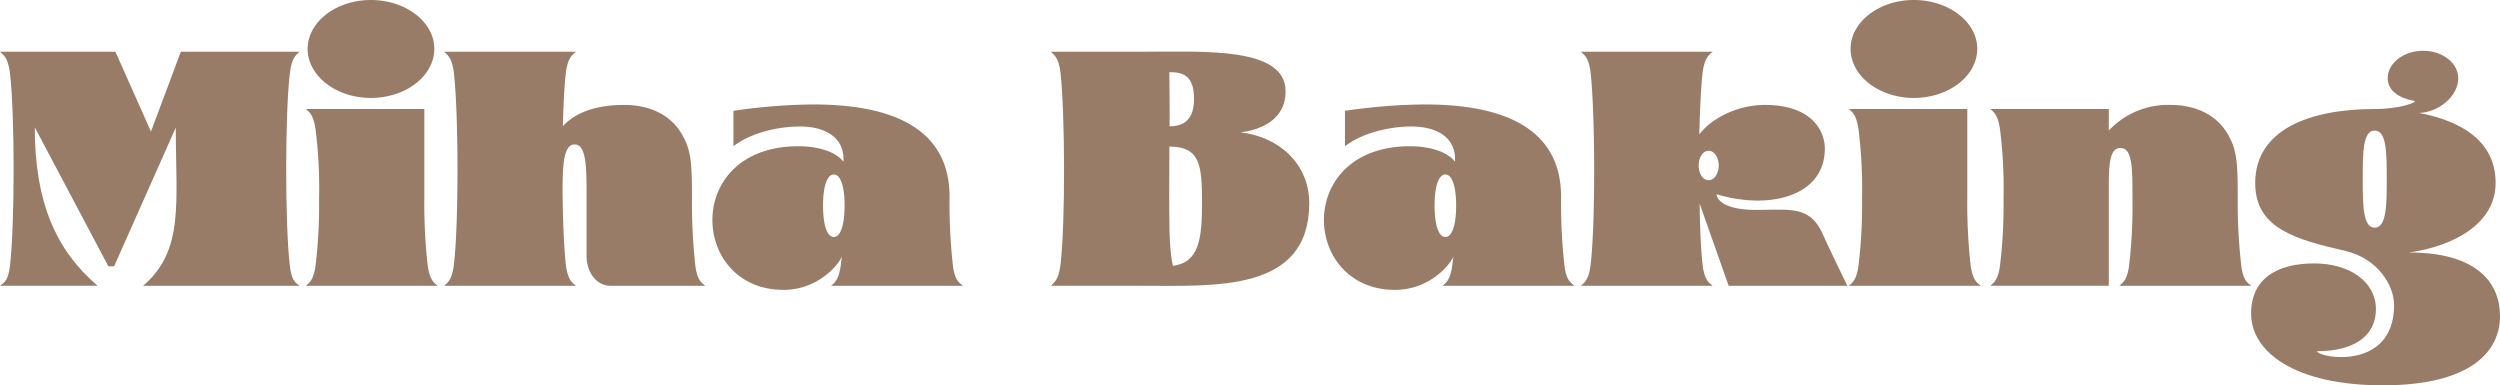
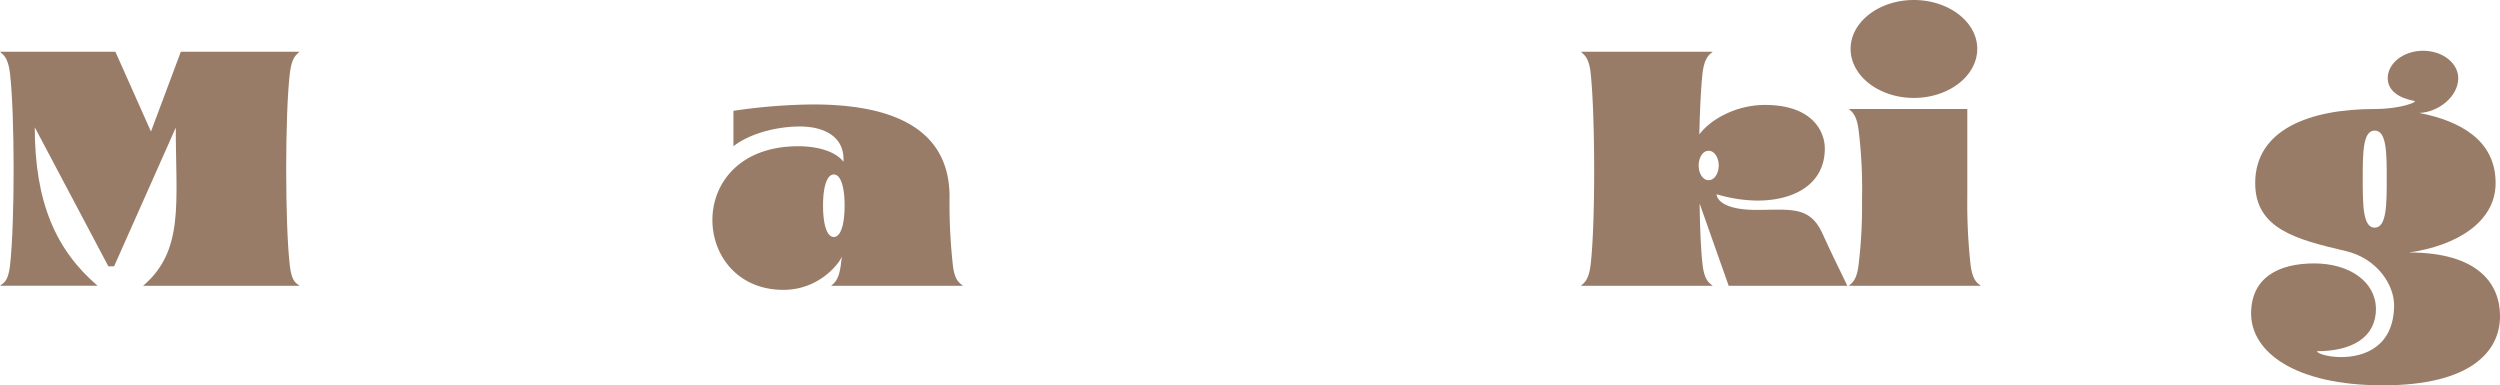
<svg xmlns="http://www.w3.org/2000/svg" id="Group_283" data-name="Group 283" width="676.516" height="104.273" viewBox="0 0 676.516 104.273">
  <path id="Path_273" data-name="Path 273" d="M1143.235,583.059c1.324-11.306,1.324-40.985,0-52.2-.531-4.5-1.988-5.035-2.695-5.786h31.225l9.628,21.6,8.081-21.6h32.109c-.707.751-2.076,1.282-2.606,5.786-1.325,11.218-1.325,40.9,0,52.2.53,4.55,1.9,4.638,2.606,5.344h-42.31c11.174-9.584,8.833-22.347,8.833-42.8l-16.694,37.541h-1.546l-19.918-37.629c0,20.36,5.786,33.3,17,42.883H1140.54C1141.247,587.7,1142.7,587.609,1143.235,583.059Z" transform="translate(-1140.54 -511.071)" fill="#987c67" />
-   <path id="Path_274" data-name="Path 274" d="M1208.012,585.741a133.545,133.545,0,0,0,.927-17.8,128.62,128.62,0,0,0-.927-18.637c-.574-4.461-1.988-4.99-2.606-5.7h32.019v23.761a152.752,152.752,0,0,0,.883,18.373c.575,4.5,1.988,4.99,2.738,5.7h-35.641C1206.024,590.731,1207.482,590.244,1208.012,585.741Zm-2.164-58.43c0-7.243,7.684-13.205,17.092-13.205,9.5,0,17.18,5.962,17.18,13.205,0,7.33-7.684,13.294-17.18,13.294C1213.532,540.6,1205.848,534.641,1205.848,527.31Z" transform="translate(-1122.596 -514.105)" fill="#987c67" />
-   <path id="Path_275" data-name="Path 275" d="M1237.314,582.707c1.324-11.13,1.28-40.721,0-51.938-.531-4.416-1.988-4.947-2.606-5.7h35.641c-.752.751-2.165,1.282-2.738,5.7-.4,3.444-.662,8.612-.8,14.442,3.4-3.666,8.833-5.742,16.65-5.742,6.757,0,12.189,2.606,15.193,7.332,2.782,4.416,3.091,7.862,3.091,17.533a152.751,152.751,0,0,0,.883,18.373c.487,4.5,1.988,4.99,2.7,5.7h-25.66c-3.622,0-6.448-3.444-6.448-8.126V564.908c0-7.906.088-14.751-3.224-14.751-3.136,0-3.268,6.051-3.268,13.25.088,7.772.4,14.928.883,19.3.573,4.5,1.987,4.99,2.738,5.7h-35.641C1235.326,587.7,1236.782,587.211,1237.314,582.707Z" transform="translate(-1114.49 -511.071)" fill="#987c67" />
  <path id="Path_276" data-name="Path 276" d="M1291.547,567.515c0-9.894,7.332-19.963,23.274-19.963,5.123,0,10.025,1.369,12.189,4.195.4-6.712-5.123-9.539-11.791-9.539-6.227,0-13.514,1.855-17.975,5.344v-9.584a155.16,155.16,0,0,1,21.6-1.723c19.831,0,36.878,5.565,36.878,25a152.716,152.716,0,0,0,.883,18.373c.486,4.5,1.988,4.99,2.738,5.7H1323.7c.618-.706,2.031-1.192,2.606-5.7l.265-2.253c-.531,1.722-6.051,9.054-15.811,9.054C1298.347,586.417,1291.547,577.054,1291.547,567.515Zm35.774-3.931c0-5.212-1.1-8.391-2.916-8.391s-2.915,3.179-2.915,8.391c0,5.344,1.1,8.523,2.915,8.523S1327.32,568.928,1327.32,563.584Z" transform="translate(-1098.767 -507.98)" fill="#987c67" />
-   <path id="Path_277" data-name="Path 277" d="M1365.9,582.718c1.324-11.219,1.236-40.721,0-51.938-.486-4.416-1.988-4.947-2.606-5.7h24.776c16.474,0,38.733-1.413,38.733,10.688,0,8.082-7.244,10.512-12.189,11.13,10.688,1.237,18.593,8.745,18.593,19.167,0,24.159-25.395,22.347-45.578,22.347H1363.3C1363.915,587.708,1365.371,587.134,1365.9,582.718Zm38.29-16.827c0-10.291-.573-15.105-8.833-15.148l-.043,12.631c.088,5.874-.221,14.663,1.015,19.654C1403.442,582.055,1404.192,575.7,1404.192,565.891Zm-2.164-28.089c0-6.184-2.87-7.2-6.669-7.2,0,4.283.133,10.334.045,14.662C1400.262,545.265,1402.028,542.394,1402.028,537.8Z" transform="translate(-1078.919 -511.082)" fill="#987c67" />
-   <path id="Path_278" data-name="Path 278" d="M1421.174,567.515c0-9.894,7.331-19.963,23.274-19.963,5.123,0,10.025,1.369,12.189,4.195.4-6.712-5.123-9.539-11.791-9.539-6.227,0-13.514,1.855-17.976,5.344v-9.584a155.2,155.2,0,0,1,21.6-1.723c19.83,0,36.878,5.565,36.878,25a152.716,152.716,0,0,0,.883,18.373c.485,4.5,1.988,4.99,2.738,5.7h-35.641c.618-.706,2.031-1.192,2.606-5.7l.264-2.253c-.53,1.722-6.05,9.054-15.811,9.054C1427.974,586.417,1421.174,577.054,1421.174,567.515Zm35.774-3.931c0-5.212-1.1-8.391-2.916-8.391s-2.915,3.179-2.915,8.391c0,5.344,1.1,8.523,2.915,8.523S1456.948,568.928,1456.948,563.584Z" transform="translate(-1062.908 -507.98)" fill="#987c67" />
  <path id="Path_279" data-name="Path 279" d="M1478.266,582.707c1.325-11.13,1.236-40.721,0-51.938-.486-4.416-1.988-4.947-2.606-5.7H1511.3c-.752.751-2.165,1.282-2.738,5.7-.442,4.107-.707,9.628-.883,16.695,2.782-3.8,9.584-7.994,17.8-7.994,12.763,0,16.163,7.155,16.163,11.792,0,9.628-8.259,14.089-18.2,14.089a39.4,39.4,0,0,1-11.085-1.722c0,1.148,1.546,4.24,10.688,4.24,9.318,0,14.574-1.192,18.02,6.536,2.606,5.7,4.062,8.568,6.668,14h-32.107l-7.861-22.259c.088,6.714.354,12.764.8,16.563.53,4.5,1.986,4.99,2.738,5.7h-35.641C1476.279,587.7,1477.736,587.211,1478.266,582.707Zm34.669-26.853c0-1.9-1.016-3.975-2.738-3.975s-2.695,2.076-2.695,3.975.973,3.974,2.695,3.974S1512.936,557.753,1512.936,555.854Z" transform="translate(-1047.835 -511.071)" fill="#987c67" />
  <path id="Path_280" data-name="Path 280" d="M1535.07,585.741a133.454,133.454,0,0,0,.928-17.8,128.576,128.576,0,0,0-.928-18.637c-.573-4.461-1.986-4.99-2.606-5.7h32.021v23.761a152.781,152.781,0,0,0,.882,18.373c.574,4.5,1.988,4.99,2.739,5.7h-35.641C1533.084,590.731,1534.54,590.244,1535.07,585.741Zm-2.164-58.43c0-7.243,7.685-13.205,17.092-13.205,9.5,0,17.181,5.962,17.181,13.205,0,7.33-7.685,13.294-17.181,13.294C1540.592,540.6,1532.906,534.641,1532.906,527.31Z" transform="translate(-1032.122 -514.105)" fill="#987c67" />
-   <path id="Path_281" data-name="Path 281" d="M1565.065,579.587a133.491,133.491,0,0,0,.928-17.8,128.555,128.555,0,0,0-.928-18.637c-.574-4.461-1.988-4.99-2.606-5.7h32.019v5.83a21.976,21.976,0,0,1,16.651-6.935c6.757,0,12.189,2.606,15.192,7.332,2.783,4.416,3.047,7.861,3.047,17.533a150.724,150.724,0,0,0,.928,18.373c.485,4.5,1.986,4.99,2.694,5.7h-35.641c.662-.706,2.119-1.192,2.65-5.7a135.36,135.36,0,0,0,.883-17.8c0-7.906.088-13.78-3.225-13.78-2.871,0-3.18,4.063-3.18,10.467v26.808h-32.019C1563.077,584.578,1564.535,584.091,1565.065,579.587Z" transform="translate(-1023.825 -507.952)" fill="#987c67" />
  <path id="Path_282" data-name="Path 282" d="M1617.707,595.968c0-9.672,7.375-13.558,17.048-13.558s16.65,4.99,16.738,12.277c0,7.641-6.316,11.483-15.987,11.483.176.663,3.047,1.589,6.58,1.589,6.139,0,14.31-2.738,14.31-14.132,0-5.168-4.372-12.543-13.117-14.574-13.47-3.137-24.467-6.051-24.467-18.373,0-14.531,14.795-20.051,32.328-20.051,7.244,0,11.7-1.988,10.776-2.164-4.152-.8-7.243-2.738-7.243-6.183,0-4.063,4.285-7.42,9.584-7.42,5.255,0,9.5,3.356,9.5,7.42,0,4.99-5.389,9.23-10.555,9.406,11.482,2.253,20.669,7.6,20.669,18.991,0,10.512-10.555,16.96-23.452,18.77,18.682,0,24.644,8.436,24.644,17.224,0,9.716-8.126,18.726-31.71,18.726C1629.632,615.4,1617.707,606.436,1617.707,595.968Zm36.7-36.524c0-6.845,0-12.983-3.268-12.983-3.224,0-3.224,6.138-3.224,12.983,0,6.978,0,13.295,3.224,13.295C1654.407,572.739,1654.407,566.422,1654.407,559.444Z" transform="translate(-1008.542 -511.129)" fill="#987c67" />
</svg>